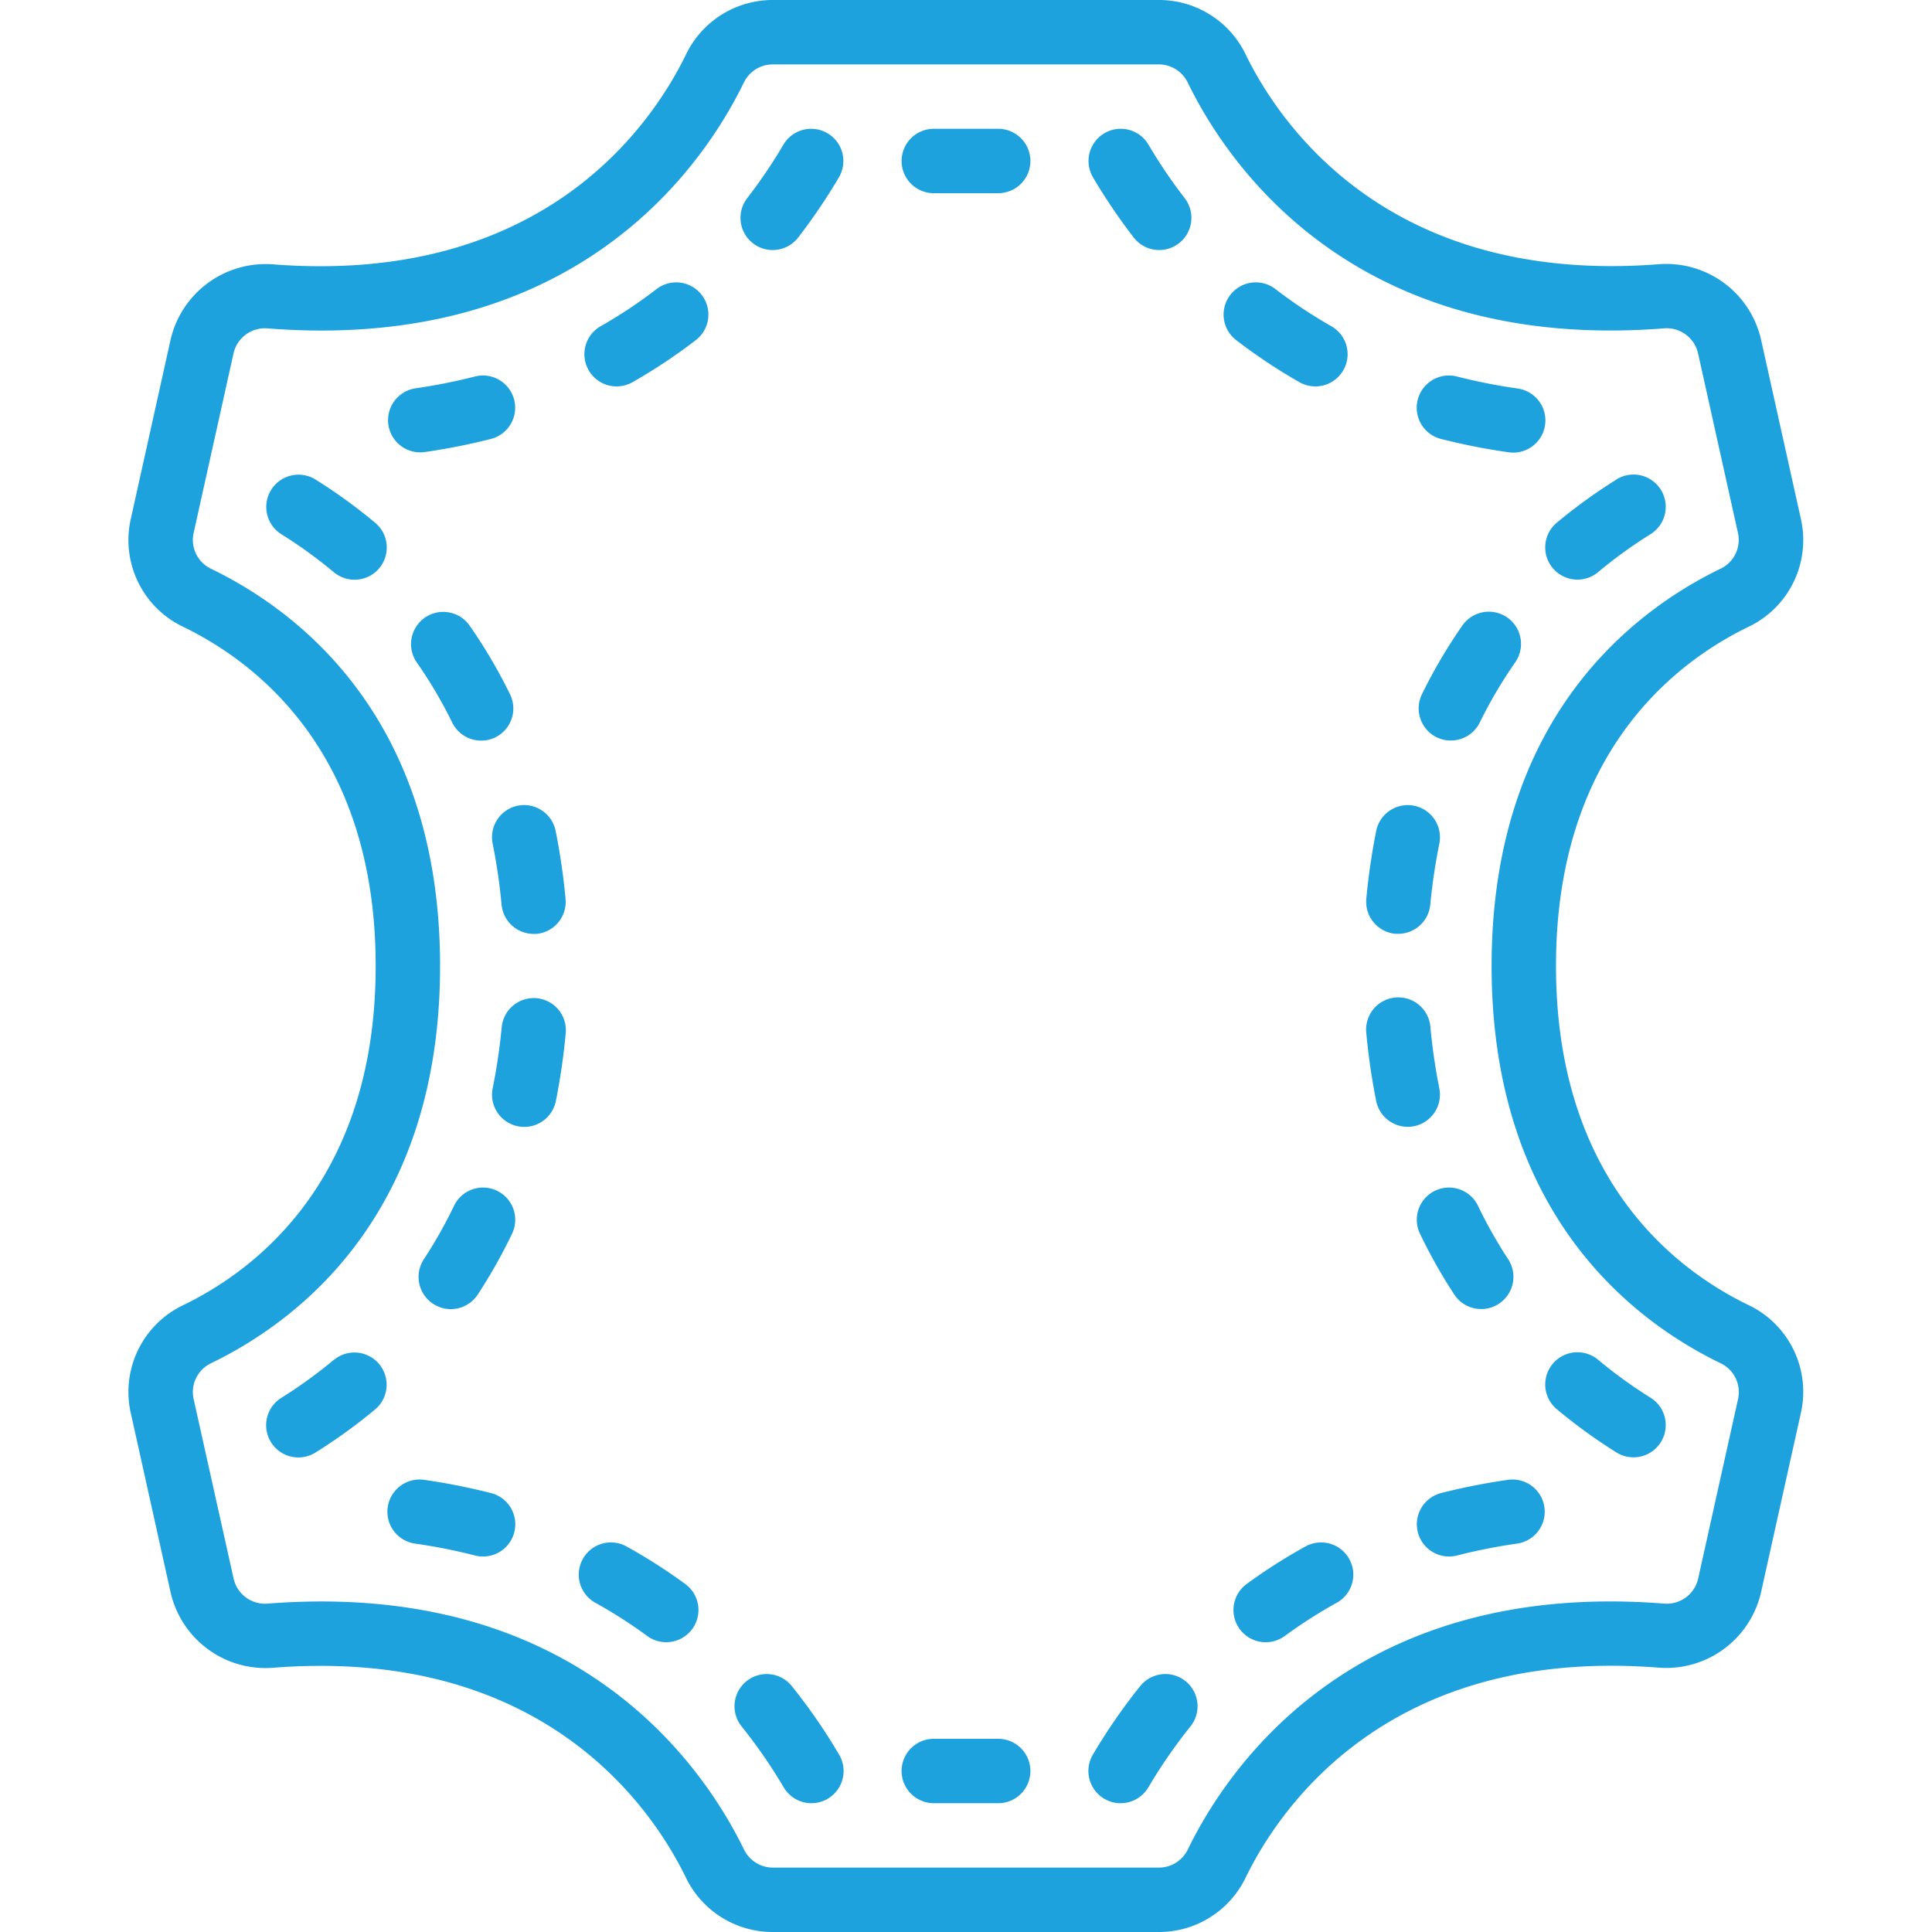
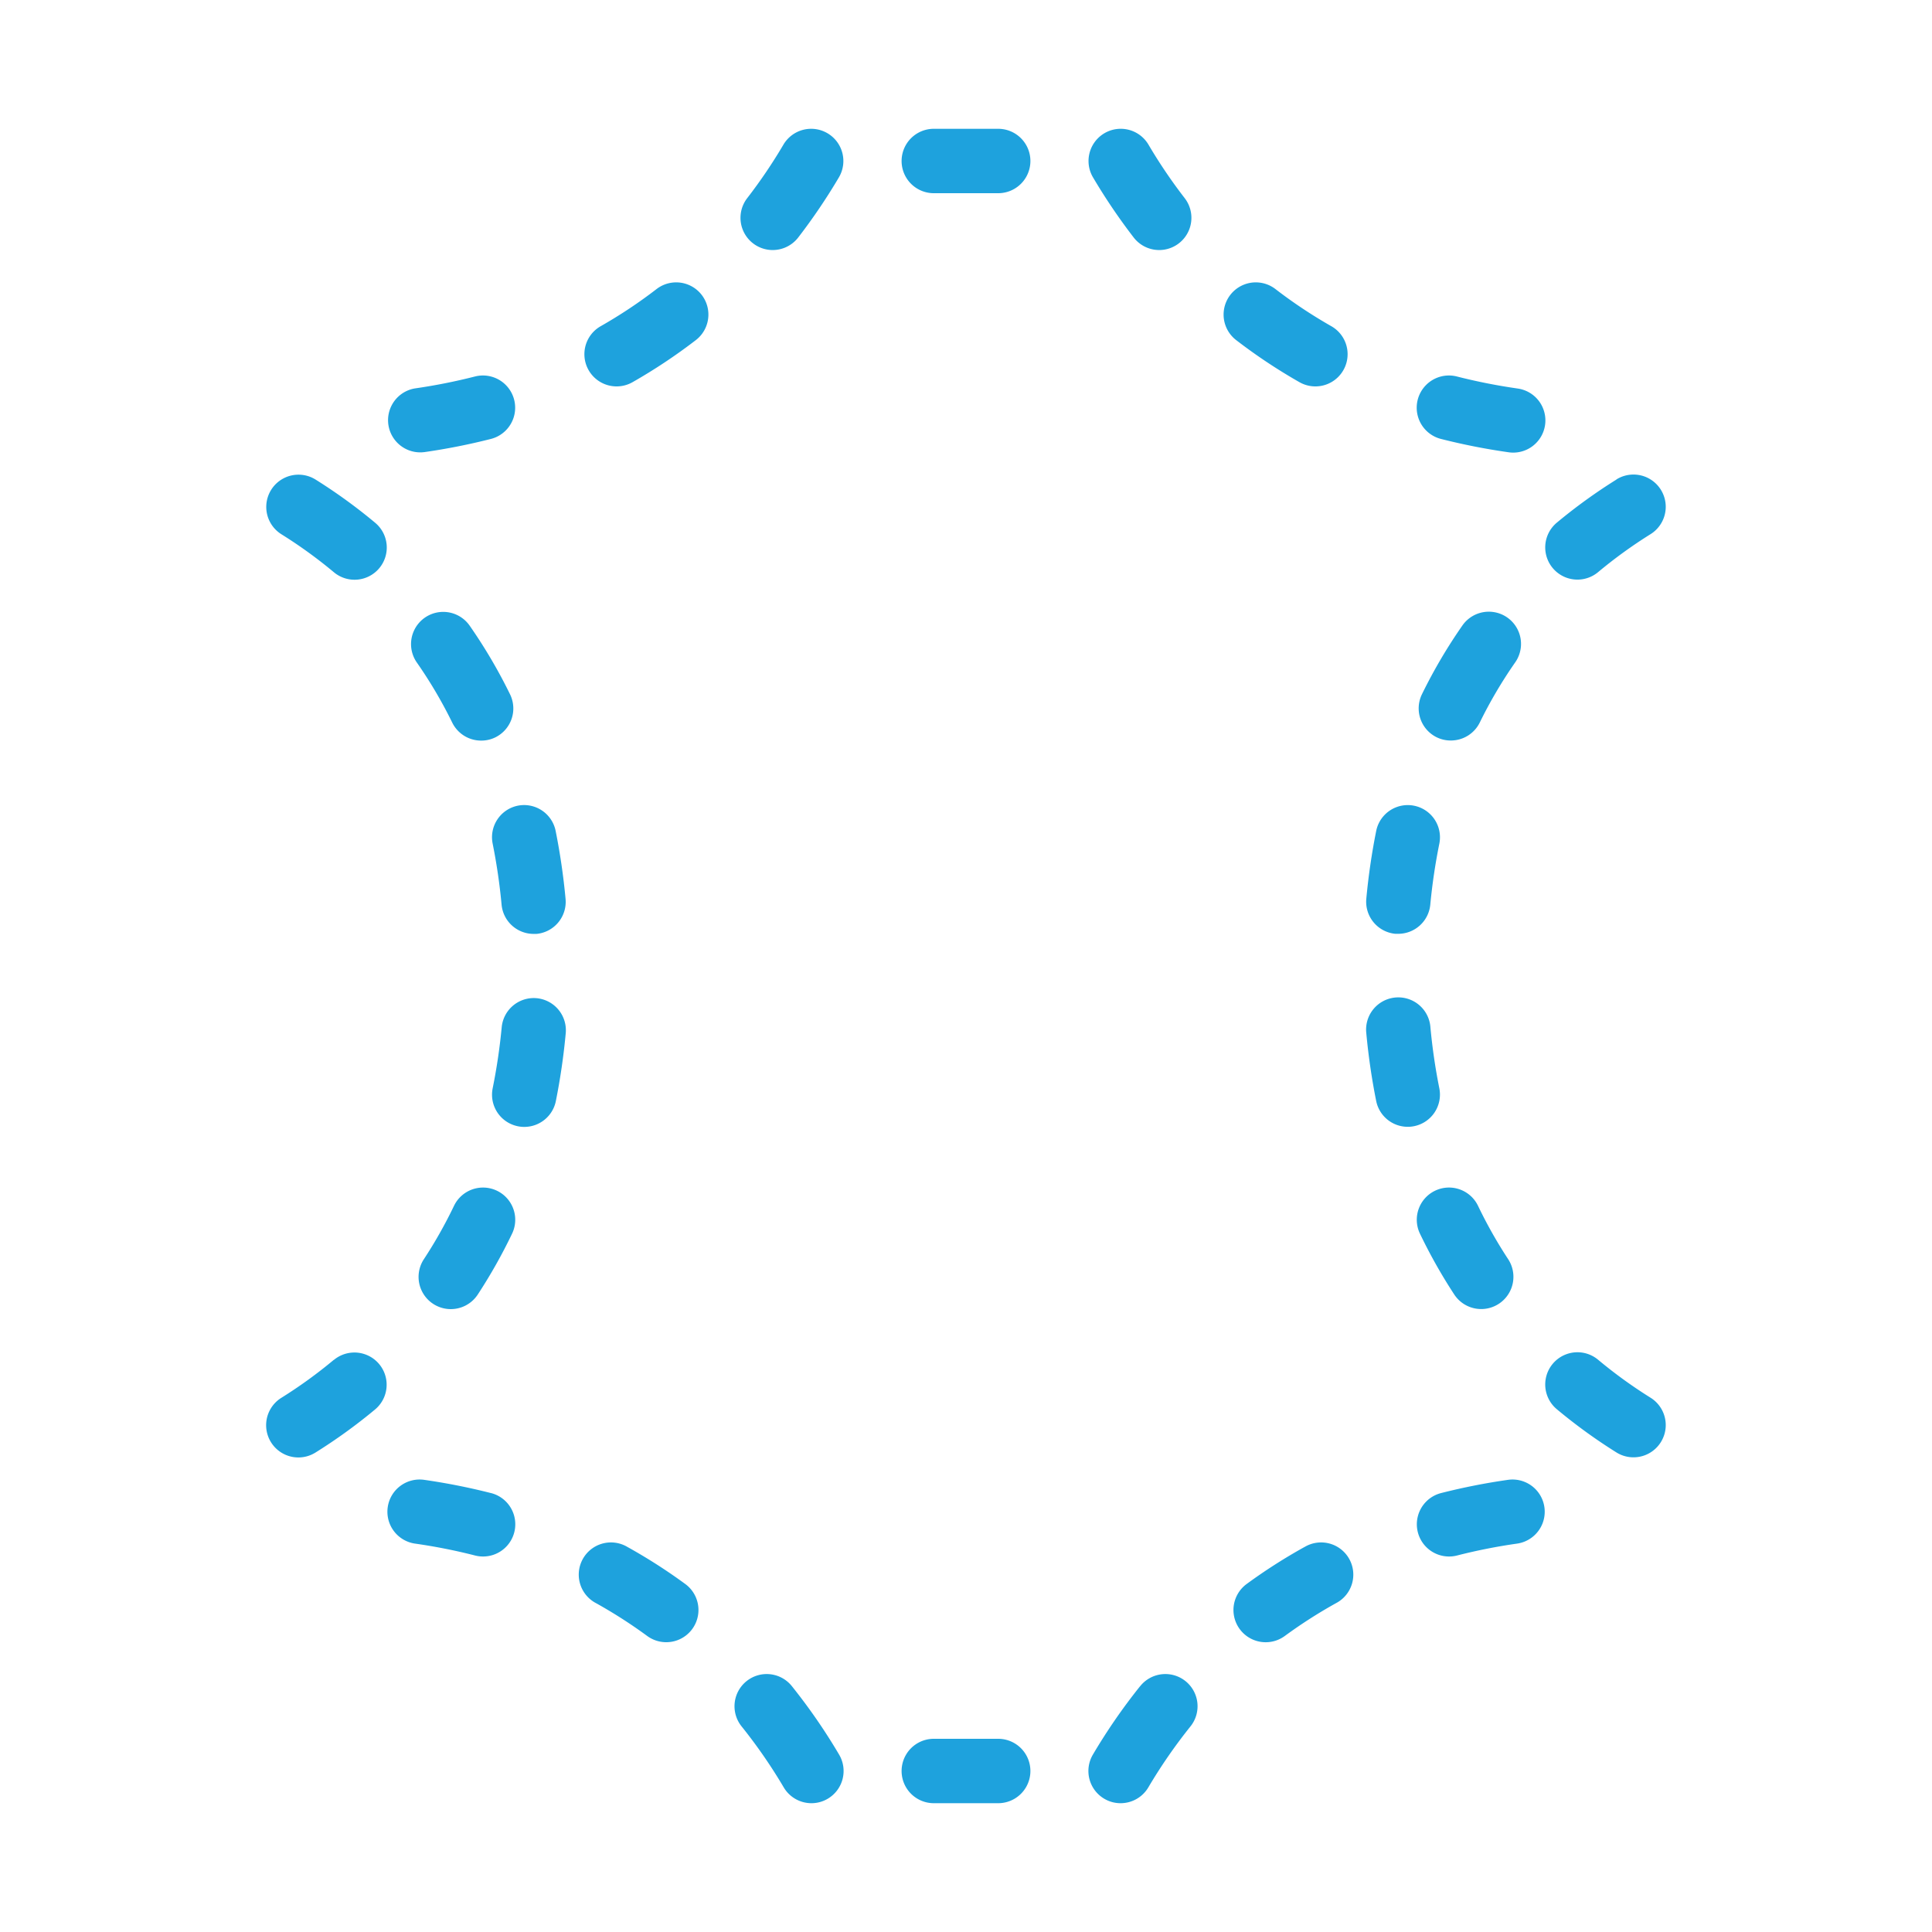
<svg xmlns="http://www.w3.org/2000/svg" version="1.1" width="512" height="512" x="0" y="0" viewBox="0 0 60 60" style="enable-background:new 0 0 512 512" xml:space="preserve" class="">
  <g>
-     <path d="M54.309 19.463a2.985 2.985 0 0 0 1.619-3.348l-1.239-5.577a3.02 3.02 0 0 0-3.182-2.332C43.128 8.857 39.75 3.87 38.69 1.7a2.986 2.986 0 0 0-2.7-1.7H24a2.989 2.989 0 0 0-2.7 1.7c-1.06 2.174-4.427 7.159-12.817 6.51A3.03 3.03 0 0 0 5.3 10.539l-1.238 5.576a2.984 2.984 0 0 0 1.619 3.348c2.236 1.079 5.986 3.884 5.986 10.537s-3.75 9.458-5.986 10.537a2.984 2.984 0 0 0-1.619 3.348L5.3 49.461a3.023 3.023 0 0 0 3.181 2.333c8.379-.656 11.757 4.335 12.817 6.51A2.989 2.989 0 0 0 24 60h11.99a2.986 2.986 0 0 0 2.7-1.7c1.061-2.174 4.441-7.163 12.817-6.51a3.021 3.021 0 0 0 3.182-2.333l1.239-5.576a2.985 2.985 0 0 0-1.619-3.348c-2.236-1.075-5.986-3.88-5.986-10.533s3.75-9.458 5.986-10.537zM46.323 30c0 7.745 4.458 11.055 7.115 12.338a.992.992 0 0 1 .538 1.113l-1.239 5.576a1 1 0 0 1-1.074.773c-9.611-.748-13.531 5.085-14.77 7.628a1 1 0 0 1-.9.572H24a1 1 0 0 1-.9-.573c-1.166-2.39-4.7-7.692-13.118-7.692q-.8 0-1.652.065a1 1 0 0 1-1.074-.772l-1.242-5.577a.992.992 0 0 1 .537-1.113c2.657-1.283 7.116-4.592 7.116-12.338S9.208 18.945 6.551 17.662a.992.992 0 0 1-.537-1.113l1.239-5.577a1 1 0 0 1 1.074-.772c9.61.747 13.531-5.085 14.77-7.628A1 1 0 0 1 24 2h11.99a1 1 0 0 1 .9.572c1.239 2.541 5.157 8.371 14.77 7.627a1 1 0 0 1 1.074.772l1.239 5.577a.992.992 0 0 1-.538 1.113c-2.654 1.284-7.112 4.594-7.112 12.339z" fill="#1ea2dd" opacity="1" data-original="#000000" class="" />
    <path d="M25.7 4.139a1 1 0 0 0-1.37.353 16 16 0 0 1-1.125 1.662 1 1 0 0 0 1.584 1.222 18.33 18.33 0 0 0 1.264-1.868 1 1 0 0 0-.353-1.369zM20.39 8.977a15.026 15.026 0 0 1-1.736 1.154 1 1 0 0 0 .99 1.738 17.108 17.108 0 0 0 1.966-1.307 1 1 0 0 0-1.22-1.585zM13.171 14.042a19.817 19.817 0 0 0 2.077-.411 1 1 0 0 0-.5-1.938 17.884 17.884 0 0 1-1.865.37 1 1 0 0 0 .284 1.979zM9.8 14.893a1 1 0 1 0-1.059 1.7 14.622 14.622 0 0 1 1.63 1.18 1 1 0 1 0 1.28-1.538A16.733 16.733 0 0 0 9.8 14.893zM14.943 23a.985.985 0 0 0 .439-.1 1 1 0 0 0 .458-1.337 16.1 16.1 0 0 0-1.254-2.132 1 1 0 0 0-1.641 1.144 14.1 14.1 0 0 1 1.1 1.867 1 1 0 0 0 .898.558zM16.087 25.02a1 1 0 0 0-.787 1.18 18.2 18.2 0 0 1 .277 1.895 1 1 0 0 0 .994.908h.093a1 1 0 0 0 .9-1.088 20.276 20.276 0 0 0-.307-2.105 1 1 0 0 0-1.17-.79zM16.668 31a1 1 0 0 0-1.087.9 18.2 18.2 0 0 1-.281 1.9 1 1 0 0 0 .783 1.177.967.967 0 0 0 .2.02 1 1 0 0 0 .979-.8 20.276 20.276 0 0 0 .307-2.105A1 1 0 0 0 16.668 31zM15.433 36.979a1 1 0 0 0-1.334.47 14.228 14.228 0 0 1-.935 1.656 1 1 0 0 0 1.672 1.1 16.369 16.369 0 0 0 1.066-1.89 1 1 0 0 0-.469-1.336zM10.367 42.231a14.622 14.622 0 0 1-1.63 1.18 1 1 0 1 0 1.059 1.7 16.733 16.733 0 0 0 1.851-1.338 1 1 0 0 0-1.28-1.538zM15.248 46.369a19.76 19.76 0 0 0-2.074-.411 1 1 0 0 0-.285 1.98 17.39 17.39 0 0 1 1.863.369 1 1 0 1 0 .5-1.938zM19.485 48.042a1 1 0 1 0-.97 1.748 15.12 15.12 0 0 1 1.585 1.017 1 1 0 1 0 1.182-1.614 16.957 16.957 0 0 0-1.797-1.151zM24.6 52.375a1 1 0 1 0-1.561 1.25 16.187 16.187 0 0 1 1.3 1.883A1 1 0 0 0 25.2 56a.989.989 0 0 0 .507-.139 1 1 0 0 0 .353-1.369 18.137 18.137 0 0 0-1.46-2.117zM31 54h-2a1 1 0 0 0 0 2h2a1 1 0 0 0 0-2zM31 4h-2a1 1 0 0 0 0 2h2a1 1 0 0 0 0-2zM35.208 7.376a1 1 0 0 0 1.584-1.222 16 16 0 0 1-1.125-1.662 1 1 0 0 0-1.723 1.016 18.33 18.33 0 0 0 1.264 1.868zM40.356 11.869a1 1 0 1 0 .99-1.738 15.026 15.026 0 0 1-1.736-1.154 1 1 0 0 0-1.22 1.585 17.108 17.108 0 0 0 1.966 1.307zM47.113 12.063a17.884 17.884 0 0 1-1.865-.37 1 1 0 0 0-.5 1.938 19.817 19.817 0 0 0 2.077.411 1 1 0 1 0 .284-1.979zM50.2 14.893a16.733 16.733 0 0 0-1.851 1.338 1 1 0 0 0 1.28 1.538 14.622 14.622 0 0 1 1.63-1.18 1 1 0 1 0-1.059-1.7zM45.414 19.428a16.1 16.1 0 0 0-1.254 2.132 1 1 0 0 0 .458 1.337.985.985 0 0 0 .439.1 1 1 0 0 0 .9-.561 14.1 14.1 0 0 1 1.1-1.867 1 1 0 0 0-1.641-1.144zM43.332 29h.093a1 1 0 0 0 .994-.908A18.2 18.2 0 0 1 44.7 26.2a1 1 0 0 0-1.961-.394 20.276 20.276 0 0 0-.307 2.105 1 1 0 0 0 .9 1.089zM44.7 33.8a18.2 18.2 0 0 1-.277-1.895 1 1 0 1 0-1.991.184 20.276 20.276 0 0 0 .307 2.105 1 1 0 0 0 .979.8.967.967 0 0 0 .2-.02A1 1 0 0 0 44.7 33.8zM44.567 36.979a1 1 0 0 0-.469 1.334 16.369 16.369 0 0 0 1.066 1.89 1 1 0 0 0 1.672-1.1 14.228 14.228 0 0 1-.935-1.656 1 1 0 0 0-1.334-.468zM50.2 45.107a1 1 0 1 0 1.059-1.7 14.622 14.622 0 0 1-1.63-1.18 1 1 0 1 0-1.28 1.538 16.733 16.733 0 0 0 1.851 1.342zM44.752 46.369a1 1 0 0 0 .5 1.938 17.39 17.39 0 0 1 1.863-.369 1 1 0 0 0-.285-1.98 19.76 19.76 0 0 0-2.078.411zM40.515 48.042a16.957 16.957 0 0 0-1.8 1.151 1 1 0 0 0 1.185 1.614 15.12 15.12 0 0 1 1.587-1.017 1 1 0 1 0-.97-1.748zM35.4 52.375a18.137 18.137 0 0 0-1.46 2.117 1 1 0 0 0 .353 1.369.989.989 0 0 0 .507.139 1 1 0 0 0 .863-.492 16.187 16.187 0 0 1 1.3-1.883 1 1 0 1 0-1.561-1.25z" fill="#1ea2dd" opacity="1" data-original="#000000" class="" />
  </g>
</svg>